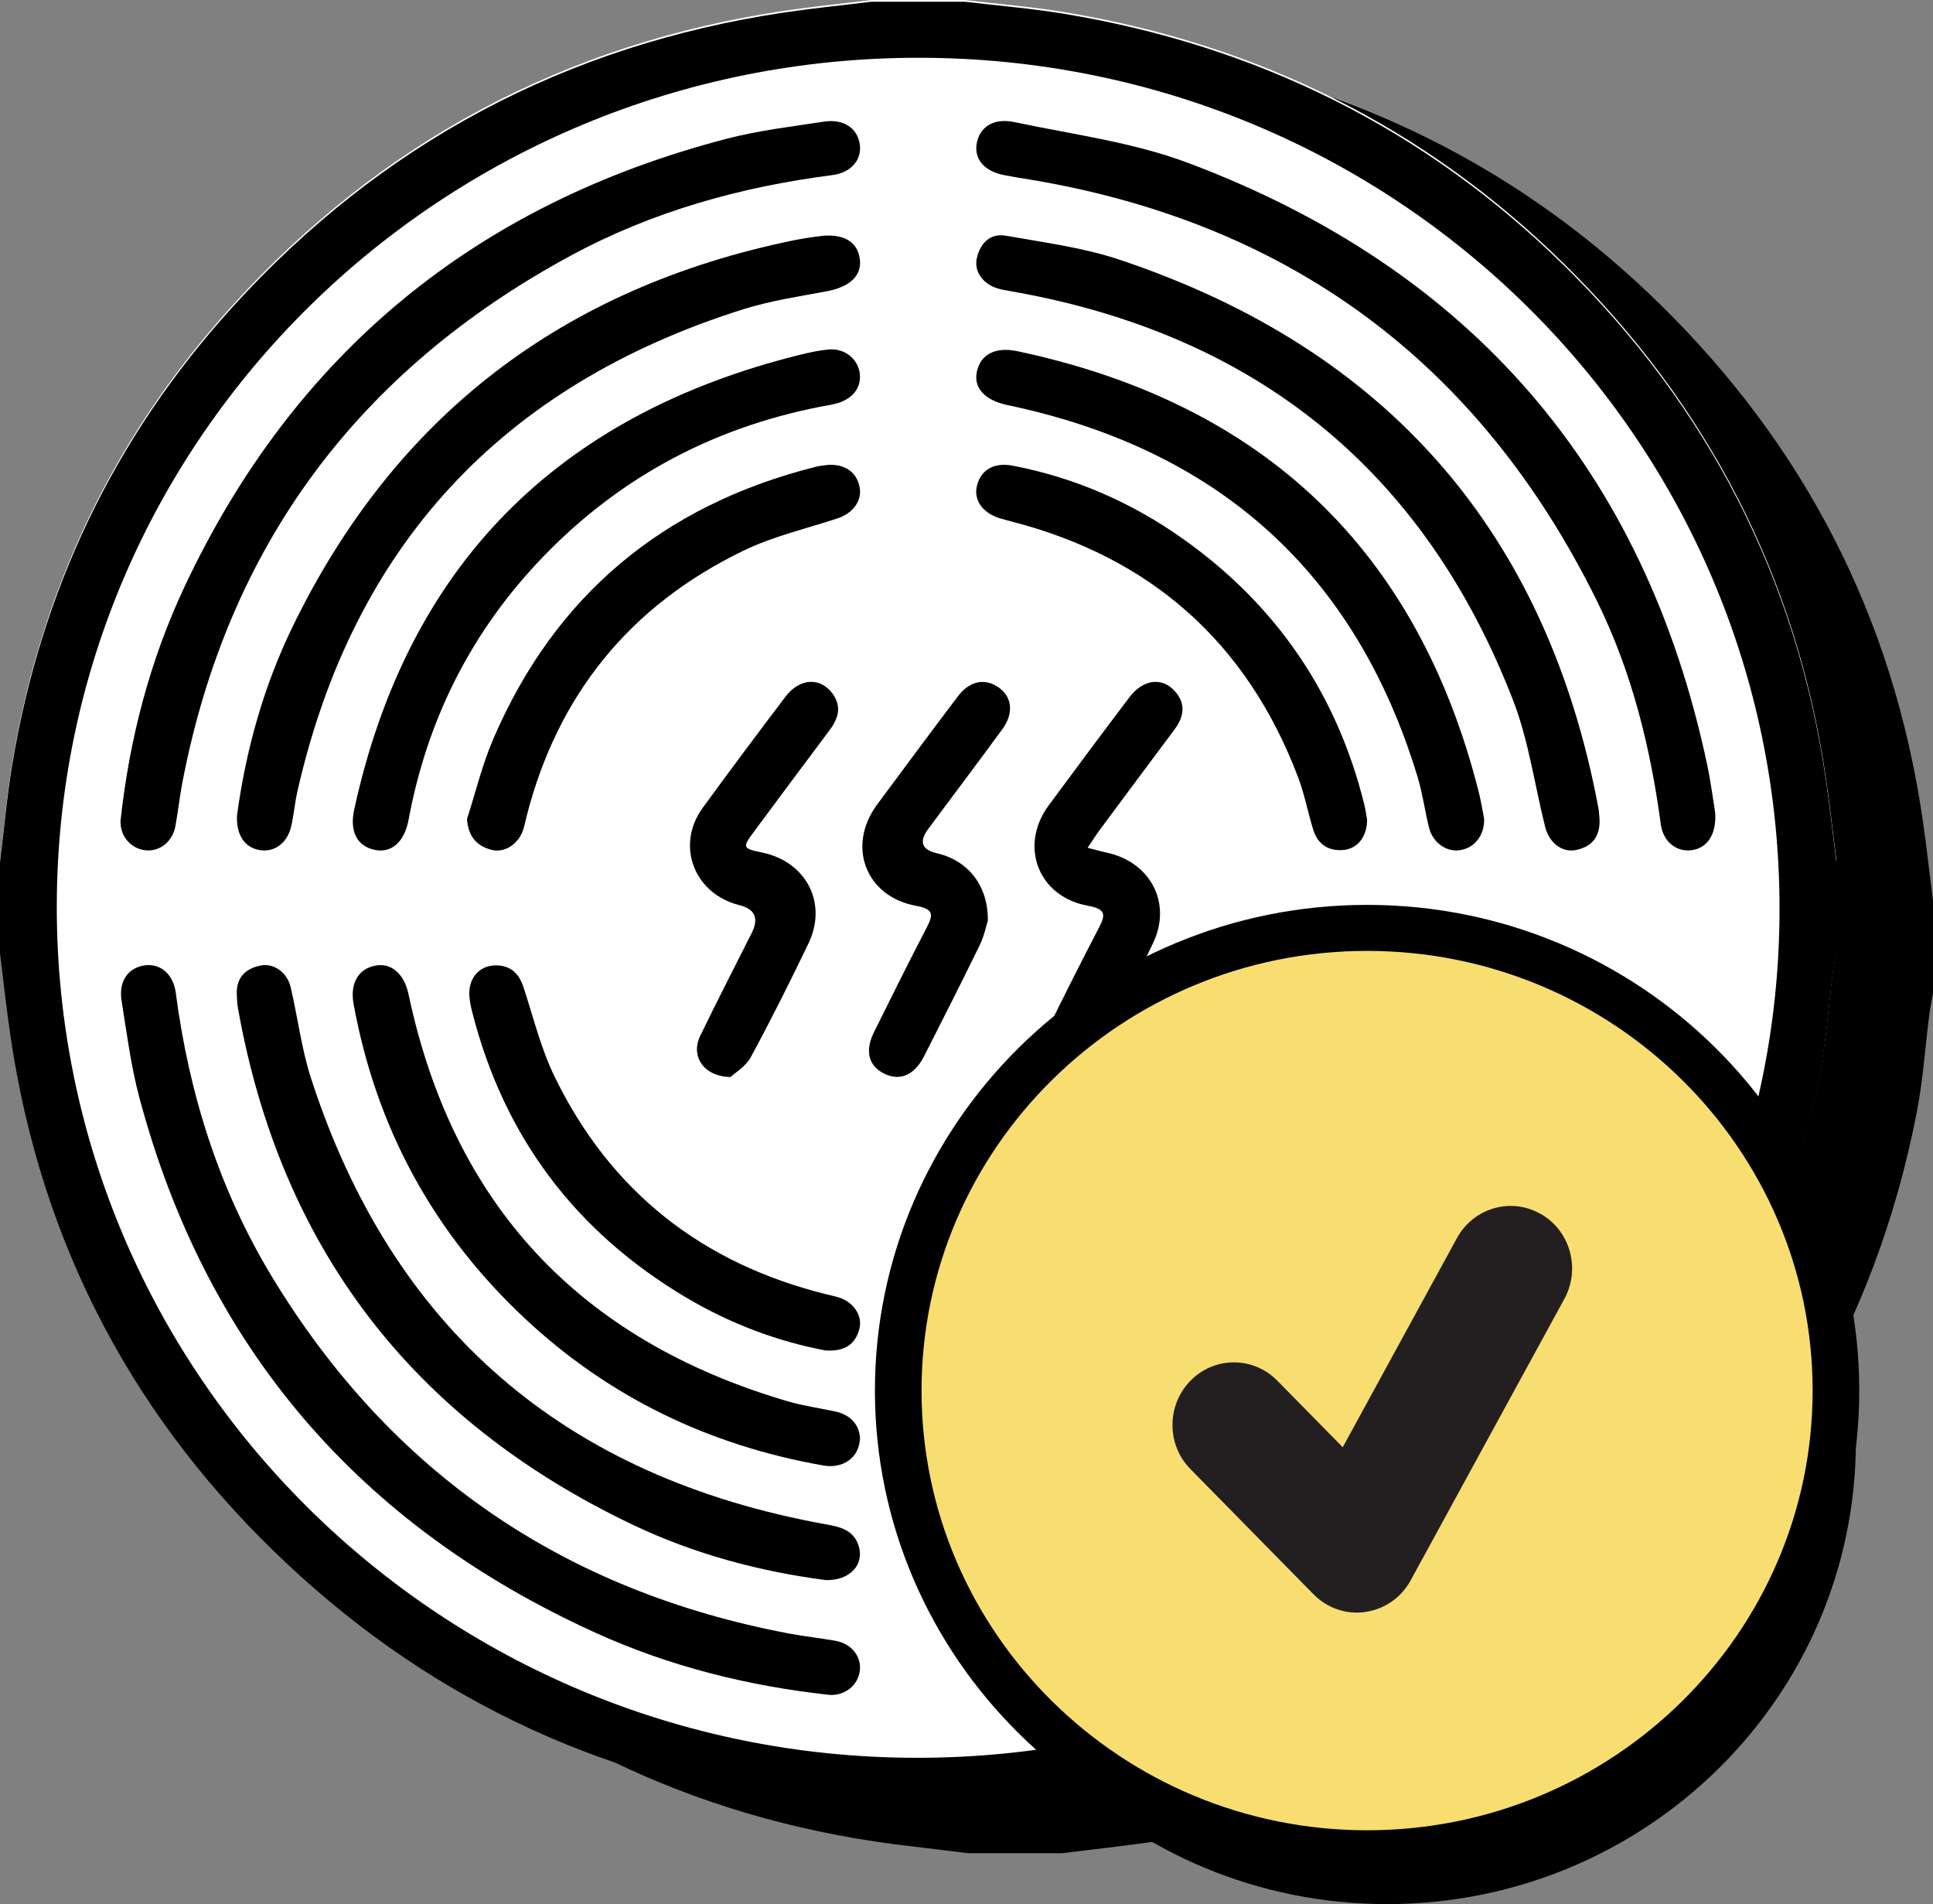
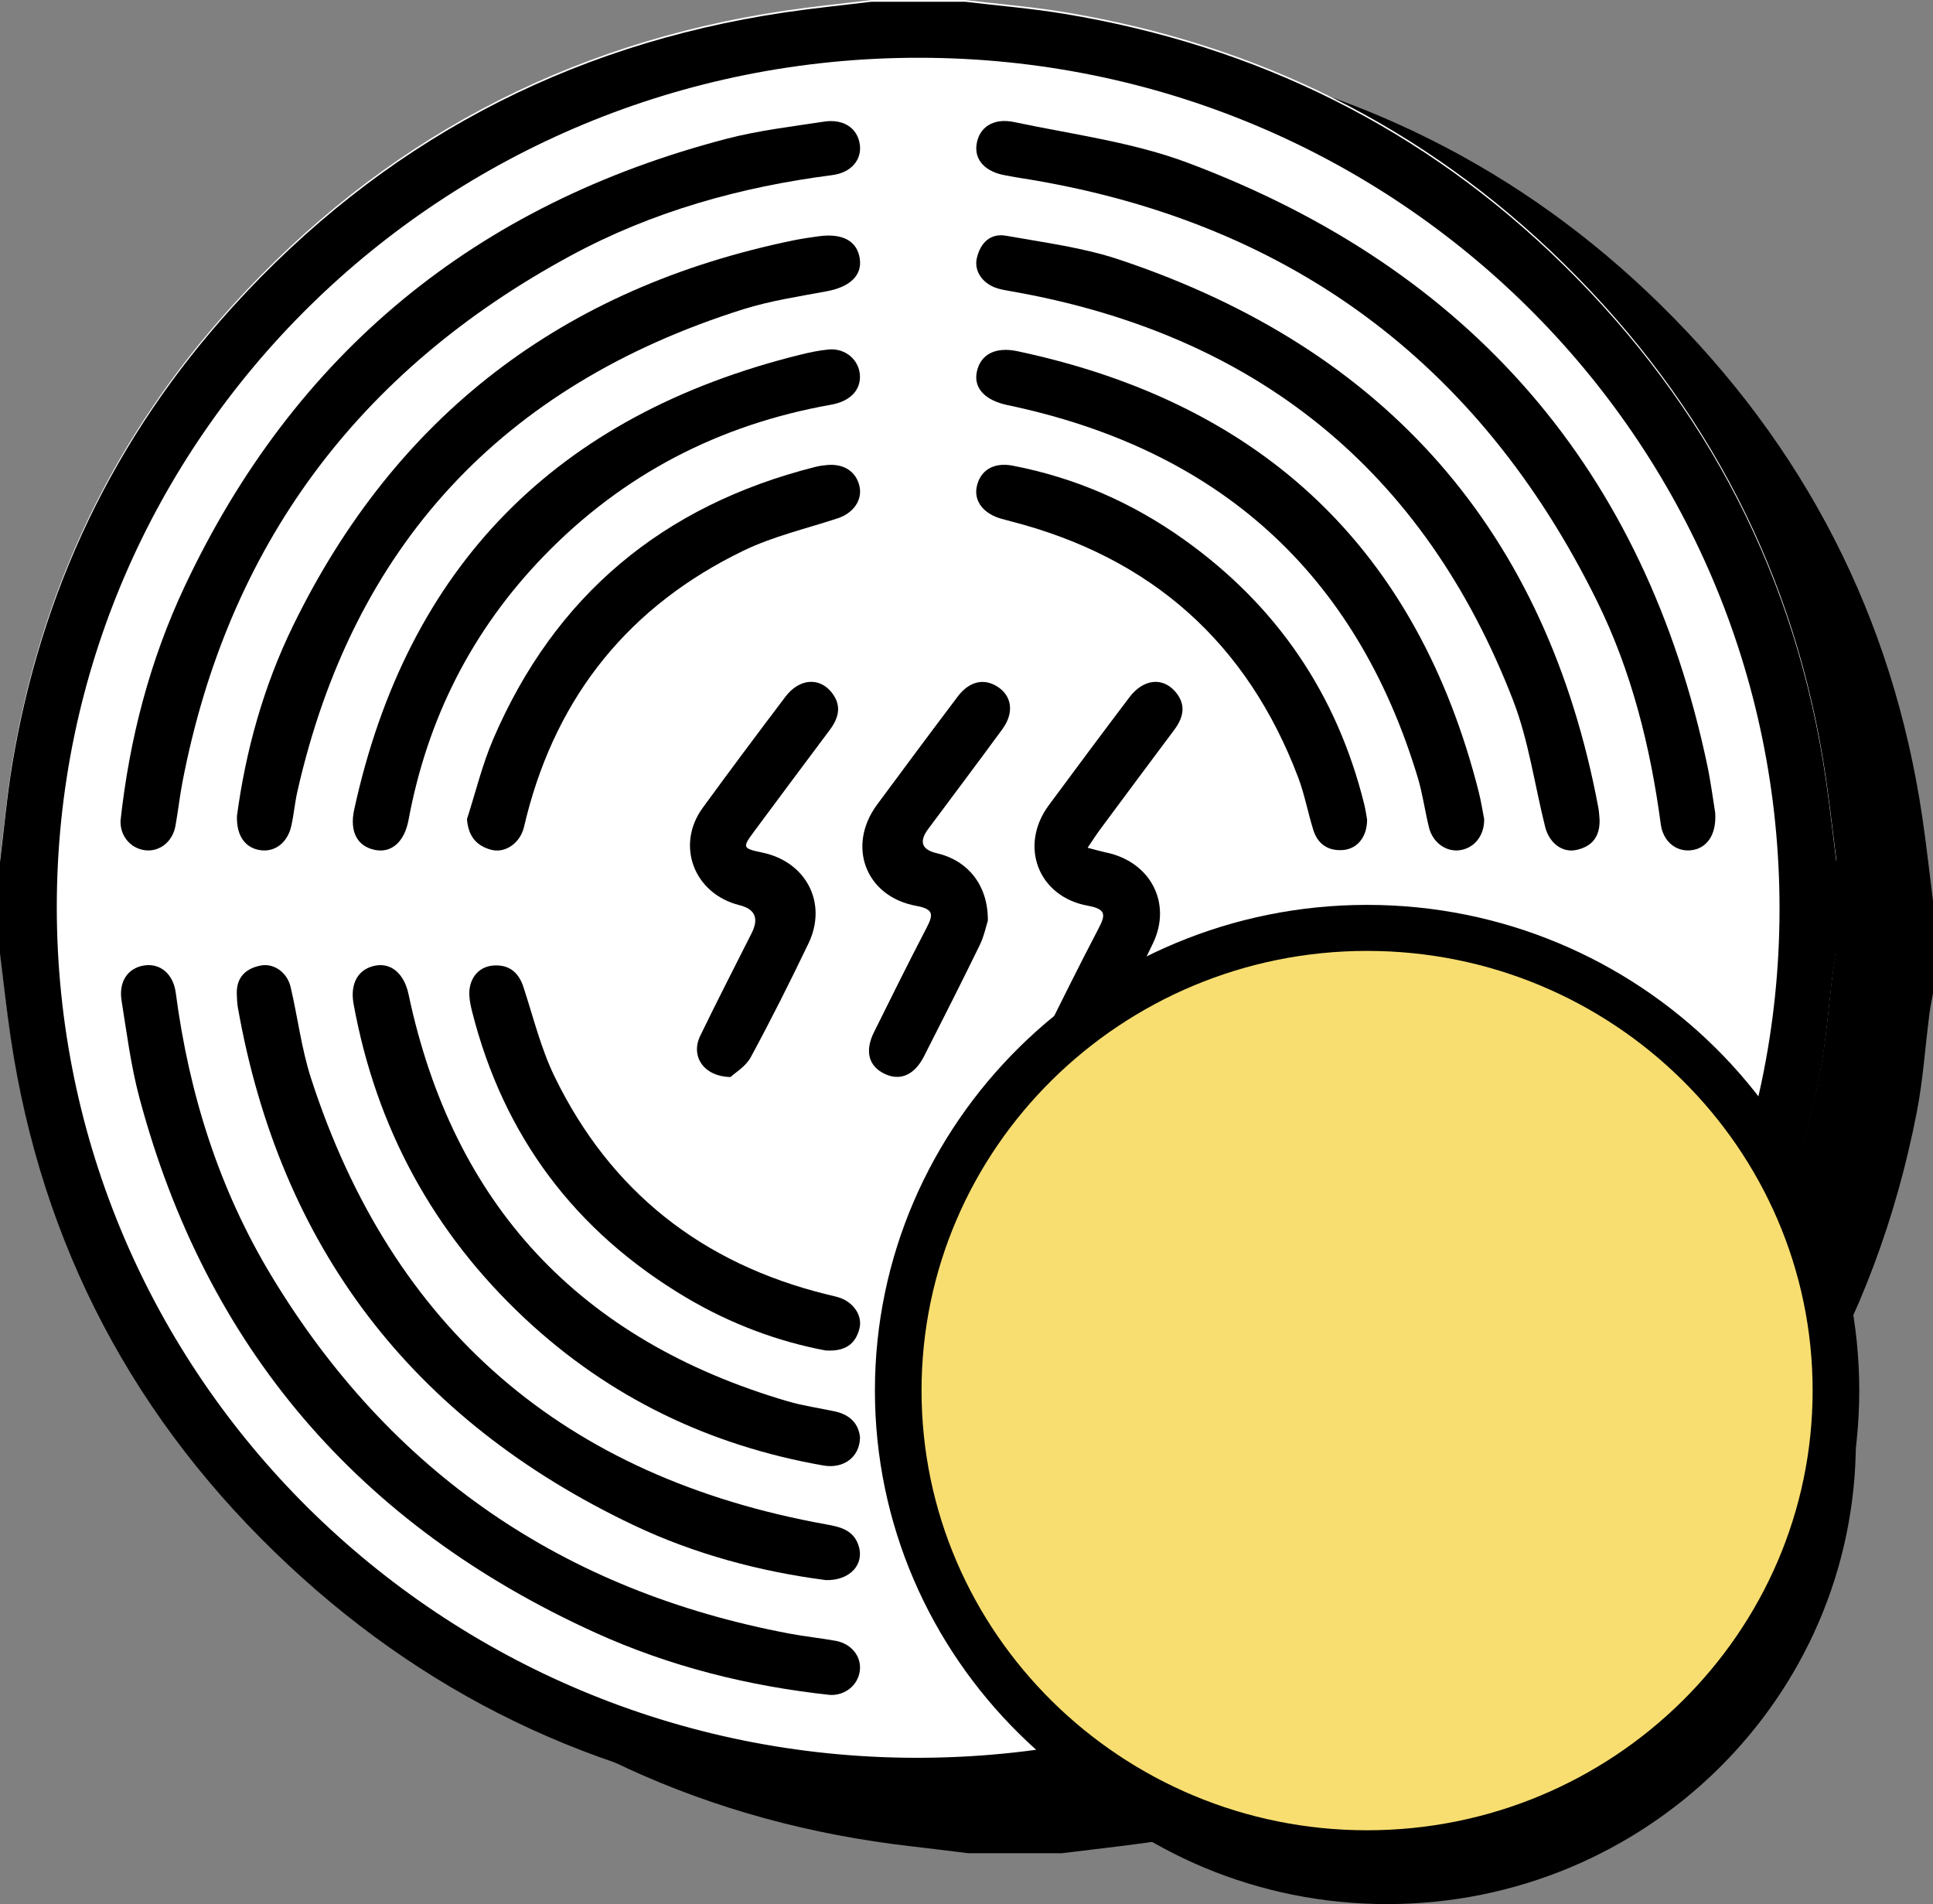
<svg xmlns="http://www.w3.org/2000/svg" width="66" height="65" viewBox="0 0 66 65" fill="none">
  <rect x="0" y="0" width="66" height="65" fill="#808080" stroke="none" />
  <g clip-path="url(#clip0_168_948)">
    <path d="M33.059 1.405C34.12 1.405 35.181 1.405 36.243 1.405C37.373 1.54 38.511 1.632 39.632 1.817C46.224 2.907 51.938 5.735 56.68 10.386C61.623 15.234 64.626 21.079 65.635 27.9C65.776 28.852 65.88 29.809 66.001 30.763V33.904C65.96 34.139 65.907 34.373 65.878 34.609C65.734 35.725 65.662 36.855 65.448 37.958C64.032 45.245 60.448 51.301 54.69 56.066C50.181 59.799 44.987 62.084 39.149 62.904C38.184 63.039 37.214 63.144 36.245 63.264H33.061C32.417 63.185 31.773 63.103 31.129 63.029C24.212 62.242 18.205 59.494 13.157 54.78C7.896 49.868 4.723 43.85 3.668 36.767C3.526 35.816 3.424 34.858 3.304 33.903C3.304 32.856 3.304 31.809 3.304 30.762C3.442 29.649 3.54 28.53 3.724 27.425C4.711 21.507 7.197 16.272 11.258 11.809C16.311 6.252 22.597 2.885 30.098 1.77C31.081 1.624 32.072 1.526 33.059 1.405Z" fill="black" />
    <path d="M29.757 0C30.819 0 31.88 0 32.941 0C34.072 0.135 35.209 0.227 36.331 0.412C42.923 1.502 48.637 4.33 53.378 8.981C58.322 13.829 61.325 19.674 62.334 26.495C62.474 27.447 62.578 28.404 62.7 29.358V32.499C62.658 32.734 62.605 32.968 62.576 33.204C62.433 34.32 62.361 35.45 62.146 36.553C60.731 43.84 57.146 49.896 51.388 54.661C46.879 58.394 41.686 60.679 35.847 61.499C34.882 61.634 33.912 61.739 32.944 61.859H29.76C29.116 61.78 28.471 61.698 27.827 61.624C20.911 60.837 14.903 58.089 9.855 53.375C4.592 48.465 1.419 42.448 0.364 35.364C0.222 34.412 0.12 33.455 0 32.501C0 31.453 0 30.407 0 29.359C0.138 28.247 0.236 27.128 0.42 26.022C1.407 20.105 3.893 14.869 7.954 10.406C13.01 4.847 19.296 1.48 26.796 0.365C27.78 0.219 28.77 0.121 29.757 0Z" fill="white" />
    <path d="M29.757 0.059C30.819 0.059 31.88 0.059 32.941 0.059C34.072 0.194 35.209 0.286 36.331 0.471C42.923 1.561 48.637 4.389 53.378 9.04C58.322 13.888 61.325 19.733 62.334 26.554C62.474 27.506 62.578 28.463 62.7 29.417V32.559C62.658 32.793 62.605 33.027 62.576 33.263C62.433 34.379 62.361 35.509 62.146 36.612C60.731 43.899 57.146 49.955 51.388 54.721C46.879 58.453 41.686 60.739 35.847 61.558C34.882 61.693 33.912 61.798 32.944 61.918H29.76C29.116 61.839 28.471 61.757 27.827 61.683C20.911 60.896 14.903 58.148 9.855 53.434C4.592 48.524 1.419 42.506 0.364 35.422C0.222 34.471 0.12 33.514 0 32.56C0 31.512 0 30.466 0 29.418C0.138 28.306 0.236 27.187 0.42 26.081C1.407 20.163 3.893 14.928 7.954 10.465C13.01 4.906 19.296 1.539 26.796 0.424C27.78 0.278 28.77 0.18 29.757 0.059ZM1.939 30.948C1.93 46.972 15.056 59.979 31.262 60.006C47.535 60.034 60.739 47.076 60.76 31.059C60.781 15.002 47.652 1.993 31.406 1.972C15.143 1.95 1.947 14.926 1.939 30.948Z" fill="black" />
    <path d="M4.113 28.035C4.418 25.228 5.115 22.545 6.308 20.012C10.051 12.065 16.239 6.965 24.831 4.732C25.91 4.452 27.03 4.322 28.136 4.152C28.811 4.05 29.283 4.38 29.358 4.939C29.428 5.46 29.058 5.896 28.415 5.978C25.275 6.382 22.268 7.222 19.485 8.728C12.209 12.664 7.774 18.657 6.227 26.712C6.133 27.205 6.08 27.706 5.989 28.201C5.89 28.738 5.448 29.081 4.961 29.026C4.46 28.968 4.102 28.538 4.116 28.035H4.113Z" fill="black" />
    <path d="M28.35 57.861C25.55 57.559 22.868 56.888 20.334 55.738C12.242 52.066 7.032 45.977 4.759 37.472C4.47 36.389 4.328 35.265 4.15 34.154C4.045 33.49 4.384 33.025 4.952 32.954C5.481 32.887 5.916 33.252 6.001 33.889C6.454 37.338 7.477 40.604 9.292 43.595C13.331 50.255 19.23 54.313 26.96 55.767C27.48 55.865 28.009 55.919 28.529 56.012C29.072 56.109 29.418 56.548 29.358 57.031C29.296 57.528 28.862 57.876 28.352 57.861H28.35Z" fill="black" />
    <path d="M58.564 27.749C58.612 28.524 58.261 28.969 57.733 29.026C57.224 29.08 56.784 28.724 56.705 28.134C56.35 25.488 55.71 22.915 54.523 20.509C50.48 12.318 43.902 7.477 34.761 6.064C34.62 6.042 34.48 6.011 34.34 5.988C33.649 5.872 33.268 5.469 33.343 4.933C33.424 4.357 33.904 4.014 34.627 4.167C36.614 4.587 38.67 4.851 40.552 5.556C50.243 9.194 56.165 16.075 58.289 26.105C58.417 26.714 58.496 27.334 58.563 27.746L58.564 27.749Z" fill="black" />
    <path d="M28.185 53.938C25.962 53.649 23.721 53.058 21.616 52.056C14.062 48.461 9.574 42.565 8.125 34.416C8.097 34.257 8.09 34.095 8.085 33.935C8.066 33.381 8.371 33.067 8.892 32.962C9.345 32.869 9.805 33.19 9.924 33.697C10.167 34.733 10.293 35.803 10.62 36.811C13.39 45.355 19.266 50.43 28.212 52.038C28.69 52.124 29.137 52.228 29.313 52.756C29.526 53.394 29.031 53.965 28.184 53.94L28.185 53.938Z" fill="black" />
    <path d="M8.091 27.851C8.384 25.66 8.987 23.451 10 21.373C13.494 14.2 19.212 9.821 27.106 8.202C27.385 8.146 27.668 8.105 27.95 8.066C28.775 7.952 29.275 8.23 29.358 8.844C29.435 9.409 29.01 9.797 28.238 9.941C27.279 10.121 26.304 10.266 25.378 10.557C17.112 13.16 12.051 18.667 10.155 27.013C10.066 27.404 10.034 27.808 9.945 28.199C9.818 28.76 9.4 29.083 8.916 29.026C8.388 28.964 8.066 28.545 8.091 27.851Z" fill="black" />
    <path d="M54.616 27.997C54.626 28.594 54.328 28.912 53.808 29.017C53.333 29.113 52.896 28.774 52.757 28.226C52.396 26.786 52.195 25.285 51.664 23.91C48.628 16.063 42.885 11.399 34.489 9.937C34.348 9.913 34.207 9.889 34.072 9.849C33.565 9.701 33.247 9.264 33.353 8.811C33.471 8.299 33.809 7.95 34.354 8.048C35.654 8.28 36.985 8.45 38.227 8.866C47.383 11.926 52.811 18.193 54.572 27.564C54.602 27.721 54.605 27.884 54.617 27.999L54.616 27.997Z" fill="black" />
    <path d="M29.363 12.853C29.367 13.348 29.003 13.704 28.375 13.816C24.544 14.495 21.265 16.198 18.573 18.976C16.113 21.515 14.592 24.534 13.95 27.985C13.811 28.737 13.369 29.133 12.793 29.012C12.197 28.887 11.93 28.389 12.093 27.64C13.903 19.335 18.998 14.166 27.342 12.104C27.657 12.026 27.979 11.959 28.302 11.93C28.88 11.879 29.358 12.31 29.362 12.853H29.363Z" fill="black" />
    <path d="M29.364 49.076C29.354 49.742 28.8 50.148 28.115 50.028C24.222 49.346 20.808 47.705 17.933 45.02C14.784 42.079 12.843 38.485 12.073 34.275C11.947 33.584 12.219 33.084 12.803 32.966C13.36 32.852 13.802 33.246 13.949 33.94C15.466 41.108 19.777 45.748 26.895 47.836C27.421 47.99 27.968 48.065 28.505 48.181C29.023 48.293 29.321 48.601 29.365 49.077L29.364 49.076Z" fill="black" />
    <path d="M50.675 27.965C50.682 28.53 50.339 28.945 49.86 29.021C49.384 29.097 48.917 28.768 48.789 28.24C48.65 27.675 48.573 27.093 48.406 26.537C46.295 19.559 41.605 15.341 34.401 13.829C33.641 13.669 33.234 13.256 33.353 12.691C33.477 12.099 33.986 11.829 34.739 11.989C43.154 13.776 48.401 18.796 50.489 27.031C50.572 27.361 50.623 27.699 50.676 27.965H50.675Z" fill="black" />
    <path d="M46.678 27.979C46.679 28.565 46.348 28.977 45.858 29.017C45.349 29.058 44.991 28.814 44.841 28.331C44.656 27.737 44.543 27.117 44.324 26.537C42.584 21.951 39.314 19.025 34.502 17.793C34.404 17.768 34.306 17.74 34.206 17.713C33.579 17.544 33.239 17.101 33.353 16.599C33.475 16.058 33.921 15.771 34.576 15.896C36.706 16.306 38.652 17.157 40.409 18.407C43.594 20.671 45.649 23.696 46.581 27.46C46.629 27.654 46.654 27.854 46.678 27.978V27.979Z" fill="black" />
-     <path d="M15.944 27.963C16.24 27.047 16.465 26.102 16.845 25.22C18.944 20.339 22.624 17.256 27.83 15.941C27.967 15.906 28.11 15.885 28.252 15.873C28.828 15.827 29.24 16.107 29.348 16.609C29.448 17.076 29.134 17.518 28.604 17.693C27.526 18.048 26.398 18.308 25.385 18.798C21.498 20.677 19.037 23.729 17.978 27.874C17.938 28.03 17.909 28.19 17.858 28.342C17.694 28.824 17.22 29.127 16.773 29.009C16.255 28.872 15.987 28.532 15.945 27.963H15.944Z" fill="black" />
+     <path d="M15.944 27.963C16.24 27.047 16.465 26.102 16.845 25.22C18.944 20.339 22.624 17.256 27.83 15.941C27.967 15.906 28.11 15.885 28.252 15.873C28.828 15.827 29.24 16.107 29.348 16.609C29.448 17.076 29.134 17.518 28.604 17.693C27.526 18.048 26.398 18.308 25.385 18.798C21.498 20.677 19.037 23.729 17.978 27.874C17.938 28.03 17.909 28.19 17.858 28.342C17.694 28.824 17.22 29.127 16.773 29.009C16.255 28.872 15.987 28.532 15.945 27.963H15.944" fill="black" />
    <path d="M28.195 46.102C26.573 45.8 24.942 45.193 23.429 44.295C19.628 42.038 17.193 38.776 16.119 34.529C16.075 34.354 16.037 34.175 16.026 33.995C15.991 33.443 16.311 33.008 16.825 32.962C17.361 32.914 17.701 33.176 17.87 33.688C18.209 34.716 18.465 35.787 18.937 36.755C20.841 40.669 23.969 43.139 28.242 44.19C28.381 44.224 28.522 44.253 28.656 44.296C29.148 44.458 29.459 44.918 29.343 45.361C29.21 45.873 28.869 46.142 28.195 46.101V46.102Z" fill="black" />
    <path d="M24.948 36.767C24.007 36.749 23.579 36.042 23.906 35.365C24.476 34.186 25.077 33.021 25.666 31.851C25.918 31.349 25.779 31.032 25.248 30.9C23.696 30.513 23.061 28.858 23.993 27.577C24.922 26.302 25.867 25.04 26.818 23.783C27.295 23.154 27.989 23.109 28.409 23.655C28.75 24.099 28.633 24.517 28.326 24.925C27.465 26.074 26.608 27.224 25.753 28.377C25.337 28.938 25.348 28.962 26.032 29.105C27.532 29.421 28.265 30.834 27.603 32.209C26.975 33.517 26.325 34.814 25.634 36.09C25.464 36.406 25.1 36.619 24.947 36.764L24.948 36.767Z" fill="black" />
    <path d="M33.729 31.428C33.674 31.598 33.601 31.958 33.445 32.277C32.827 33.544 32.189 34.803 31.549 36.06C31.226 36.694 30.744 36.906 30.224 36.667C29.664 36.413 29.516 35.893 29.838 35.242C30.428 34.049 31.021 32.858 31.634 31.678C31.854 31.252 31.913 31.037 31.292 30.925C29.553 30.613 28.901 28.881 29.948 27.466C30.862 26.231 31.778 24.997 32.705 23.772C33.09 23.264 33.578 23.15 34.031 23.424C34.549 23.736 34.641 24.321 34.227 24.888C33.392 26.029 32.54 27.159 31.695 28.295C31.371 28.729 31.468 29.006 31.985 29.126C33.044 29.371 33.741 30.216 33.729 31.429V31.428Z" fill="black" />
    <path d="M37.133 28.94C37.407 29.01 37.589 29.064 37.773 29.103C39.277 29.417 40.024 30.827 39.369 32.197C38.743 33.506 38.075 34.794 37.413 36.085C37.095 36.708 36.592 36.91 36.076 36.658C35.548 36.398 35.399 35.886 35.704 35.27C36.293 34.077 36.887 32.886 37.503 31.707C37.738 31.256 37.798 31.036 37.144 30.919C35.442 30.612 34.787 28.873 35.808 27.491C36.721 26.256 37.638 25.023 38.566 23.799C39.031 23.185 39.681 23.105 40.118 23.599C40.505 24.036 40.422 24.477 40.094 24.914C39.245 26.046 38.403 27.183 37.559 28.319C37.431 28.492 37.315 28.675 37.134 28.941L37.133 28.94Z" fill="black" />
    <path d="M49.348 54.518C46.38 54.518 43.964 52.135 43.964 49.205C43.964 46.275 46.379 43.893 49.348 43.893C52.318 43.893 54.733 46.275 54.733 49.205C54.733 52.135 52.318 54.518 49.348 54.518Z" fill="white" />
    <path d="M47.358 65C56.2 65 63.367 57.928 63.367 49.205C63.367 40.482 56.2 33.41 47.358 33.41C38.517 33.41 31.349 40.482 31.349 49.205C31.349 57.928 38.517 65 47.358 65Z" fill="black" />
    <path d="M46.677 63.265C55.519 63.265 62.686 56.194 62.686 47.47C62.686 38.747 55.519 31.675 46.677 31.675C37.836 31.675 30.669 38.747 30.669 47.47C30.669 56.194 37.836 63.265 46.677 63.265Z" fill="#F8DE70" />
    <path d="M46.678 64.05C37.411 64.05 29.873 56.613 29.873 47.47C29.873 38.328 37.411 30.89 46.678 30.89C55.944 30.89 63.482 38.328 63.482 47.47C63.482 56.613 55.944 64.05 46.678 64.05ZM46.678 32.461C38.289 32.461 31.465 39.194 31.465 47.47C31.465 55.746 38.289 62.48 46.678 62.48C55.066 62.48 61.89 55.746 61.89 47.47C61.89 39.194 55.066 32.461 46.678 32.461Z" fill="black" />
-     <path d="M52.597 41.437C51.584 40.861 50.306 41.237 49.744 42.268L45.846 49.404L43.614 47.134C42.793 46.298 41.464 46.298 40.647 47.134C39.83 47.969 39.826 49.32 40.647 50.151L44.847 54.423C45.244 54.827 45.778 55.05 46.33 55.05C46.426 55.05 46.526 55.045 46.622 55.026C47.275 54.934 47.846 54.534 48.165 53.949L53.414 44.339C53.976 43.308 53.611 42.008 52.602 41.437H52.597Z" fill="#231F20" />
  </g>
  <defs>
    <clipPath id="clip0_168_948">
      <rect width="66" height="65" fill="white" />
    </clipPath>
  </defs>
</svg>